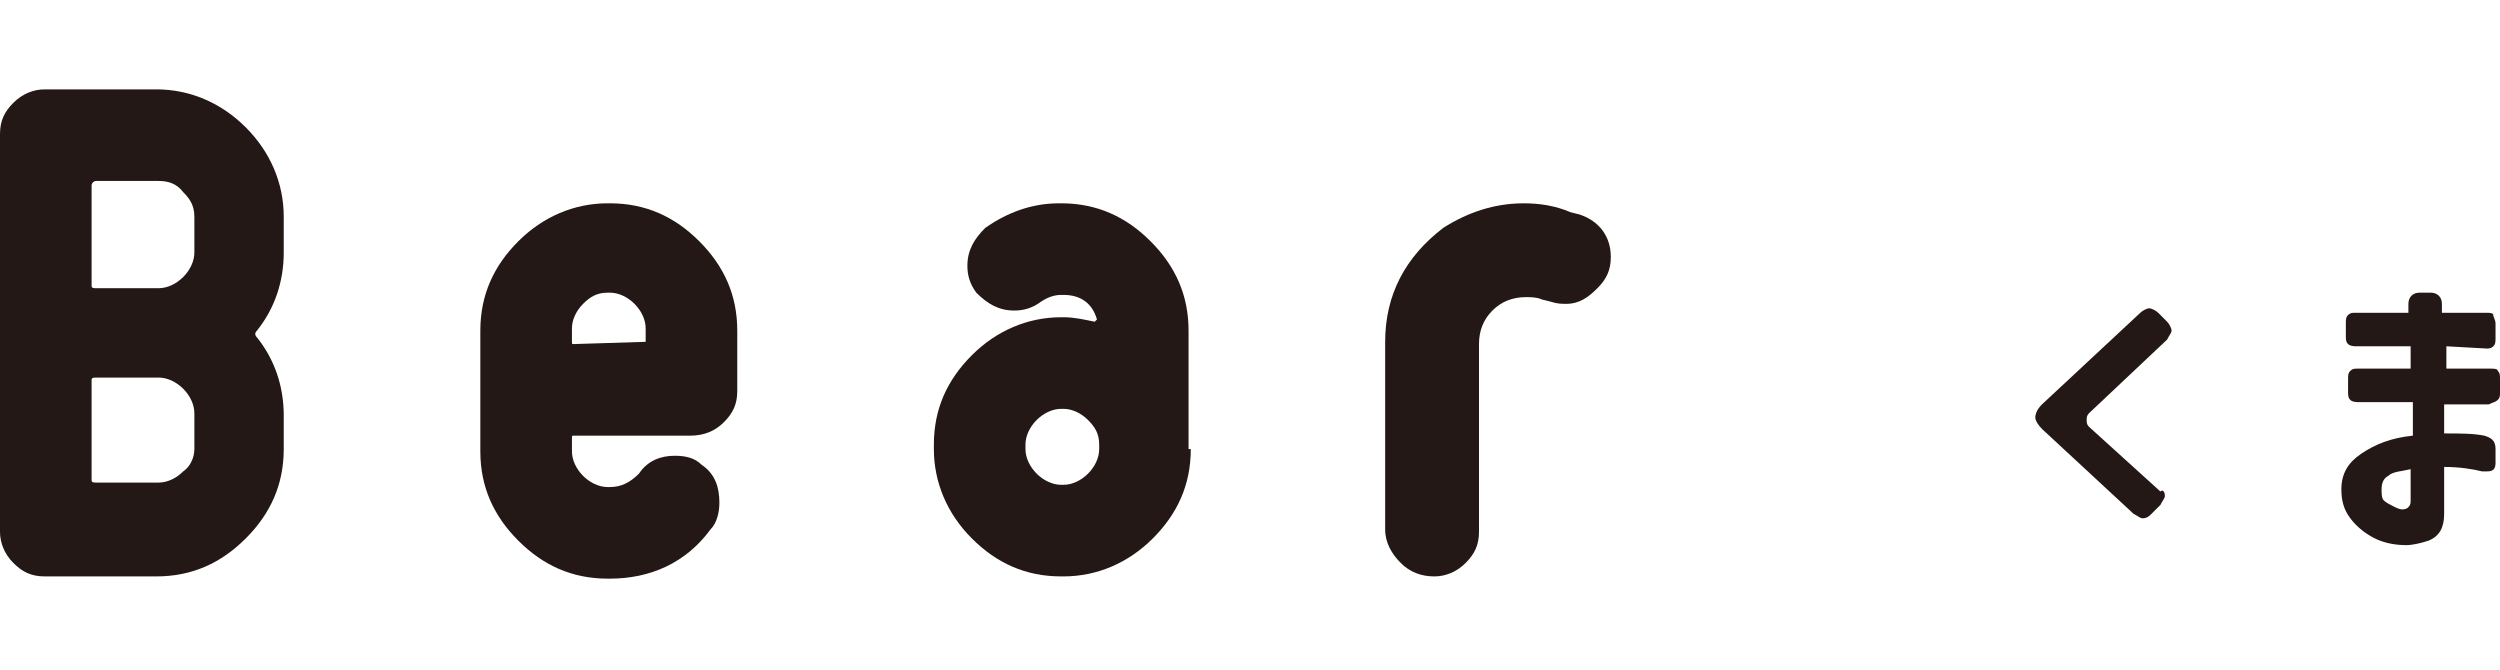
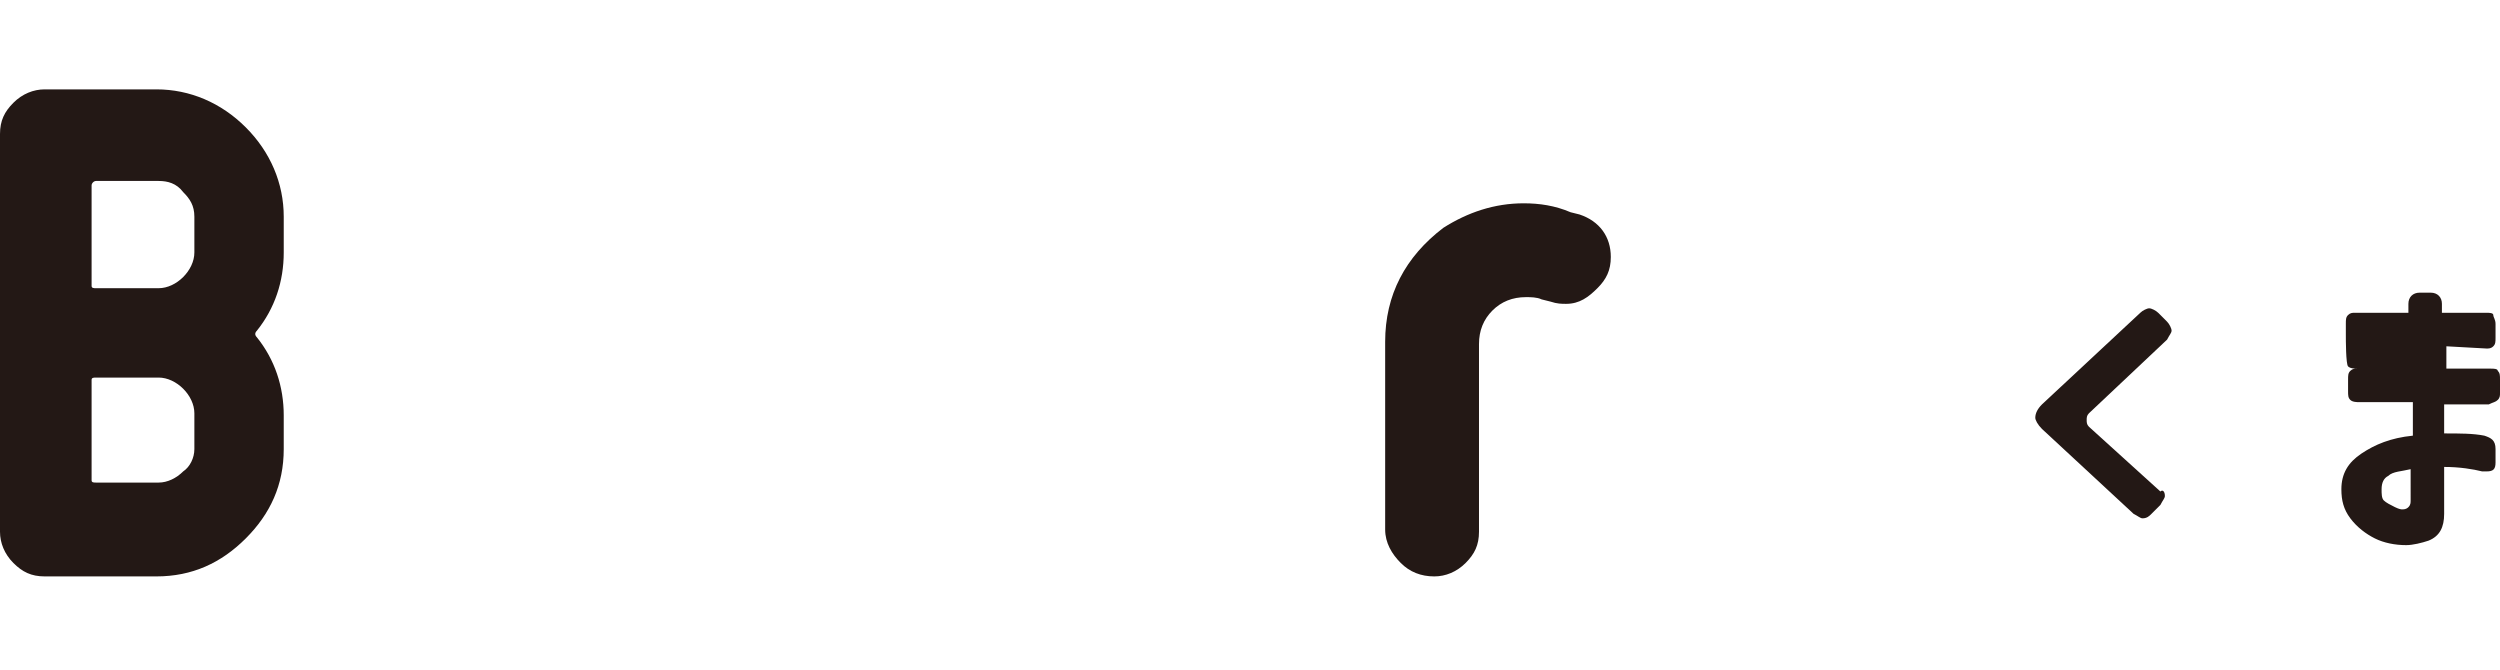
<svg xmlns="http://www.w3.org/2000/svg" version="1.1" id="レイヤー_1" x="0px" y="0px" viewBox="0 0 111.9 30" style="enable-background:new 0 0 111.9 30;" xml:space="preserve">
  <style type="text/css">
	.st0{fill:#231815;}
</style>
  <g>
    <g>
      <g>
        <path class="st0" d="M12.7,20.1c0,1.6-0.6,2.9-1.7,4c-1.1,1.1-2.4,1.7-4,1.7H2c-0.6,0-1-0.2-1.4-0.6C0.2,24.8,0,24.3,0,23.8V6     c0-0.6,0.2-1,0.6-1.4S1.5,4,2,4h5c1.5,0,2.9,0.6,4,1.7s1.7,2.5,1.7,4v1.6c0,1.3-0.4,2.5-1.2,3.5c-0.1,0.1-0.1,0.2,0,0.3     c0.8,1,1.2,2.2,1.2,3.5V20.1z M8.7,11.3V9.7c0-0.5-0.2-0.8-0.5-1.1C7.9,8.2,7.5,8.1,7.1,8.1H4.3c-0.1,0-0.2,0.1-0.2,0.2v4.5     c0,0.1,0.1,0.1,0.2,0.1h2.8c0.4,0,0.8-0.2,1.1-0.5C8.5,12.1,8.7,11.7,8.7,11.3z M8.7,20.1v-1.6c0-0.4-0.2-0.8-0.5-1.1     c-0.3-0.3-0.7-0.5-1.1-0.5H4.3c-0.1,0-0.2,0-0.2,0.1v4.5c0,0.1,0.1,0.1,0.2,0.1h2.8c0.4,0,0.8-0.2,1.1-0.5     C8.5,20.9,8.7,20.5,8.7,20.1z" />
-         <path class="st0" d="M33,17.5c0,0.6-0.2,1-0.6,1.4c-0.4,0.4-0.9,0.6-1.5,0.6h-5.2c-0.1,0-0.1,0-0.1,0.1v0.6     c0,0.4,0.2,0.8,0.5,1.1s0.7,0.5,1.1,0.5h0.1c0.5,0,0.9-0.2,1.3-0.6c0.4-0.6,1-0.8,1.6-0.8c0.5,0,0.9,0.1,1.2,0.4     c0.6,0.4,0.8,1,0.8,1.7c0,0.4-0.1,0.9-0.4,1.2c-1.1,1.5-2.7,2.2-4.5,2.2h-0.1c-1.6,0-2.9-0.6-4-1.7c-1.1-1.1-1.7-2.4-1.7-4v-5.4     c0-1.6,0.6-2.9,1.7-4s2.5-1.7,4-1.7h0.1c1.6,0,2.9,0.6,4,1.7s1.7,2.4,1.7,4V17.5z M28.9,15.3v-0.6c0-0.4-0.2-0.8-0.5-1.1     s-0.7-0.5-1.1-0.5h-0.1c-0.5,0-0.8,0.2-1.1,0.5c-0.3,0.3-0.5,0.7-0.5,1.1v0.6c0,0.1,0,0.1,0.1,0.1L28.9,15.3     C28.9,15.4,28.9,15.4,28.9,15.3z" />
-         <path class="st0" d="M53.3,20.1c0,1.6-0.6,2.9-1.7,4c-1.1,1.1-2.5,1.7-4,1.7h-0.1c-1.6,0-2.9-0.6-4-1.7c-1.1-1.1-1.7-2.5-1.7-4     v-0.2c0-1.6,0.6-2.9,1.7-4c1.1-1.1,2.5-1.7,4-1.7h0.1c0.5,0,0.9,0.1,1.4,0.2c0,0,0,0,0.1-0.1c-0.2-0.7-0.7-1.1-1.5-1.1h-0.1     c-0.3,0-0.6,0.1-0.9,0.3c-0.4,0.3-0.8,0.4-1.2,0.4c-0.7,0-1.2-0.3-1.7-0.8c-0.3-0.4-0.4-0.8-0.4-1.2c0-0.7,0.3-1.2,0.8-1.7     c1-0.7,2.1-1.1,3.3-1.1h0.1c1.6,0,2.9,0.6,4,1.7s1.7,2.4,1.7,4v5.3H53.3z M49.2,20.1v-0.2c0-0.5-0.2-0.8-0.5-1.1     s-0.7-0.5-1.1-0.5h-0.1c-0.4,0-0.8,0.2-1.1,0.5s-0.5,0.7-0.5,1.1v0.2c0,0.4,0.2,0.8,0.5,1.1c0.3,0.3,0.7,0.5,1.1,0.5h0.1     c0.4,0,0.8-0.2,1.1-0.5C49,20.9,49.2,20.5,49.2,20.1z" />
        <path class="st0" d="M70.1,13.6c-0.2,0-0.4,0-0.7-0.1L69,13.4c-0.2-0.1-0.5-0.1-0.7-0.1c-0.6,0-1.1,0.2-1.5,0.6     c-0.4,0.4-0.6,0.9-0.6,1.5v8.4c0,0.6-0.2,1-0.6,1.4c-0.4,0.4-0.9,0.6-1.4,0.6c-0.6,0-1.1-0.2-1.5-0.6c-0.4-0.4-0.7-0.9-0.7-1.5     v-8.4c0-2.1,0.9-3.8,2.6-5.1c1.1-0.7,2.3-1.1,3.6-1.1c0.7,0,1.4,0.1,2.1,0.4l0.4,0.1c0.9,0.3,1.4,1,1.4,1.9c0,0.6-0.2,1-0.6,1.4     S70.7,13.6,70.1,13.6z" />
      </g>
    </g>
    <g>
      <g>
        <path class="st0" d="M96.9,22.2c0,0.1-0.1,0.2-0.2,0.4L96.3,23c-0.1,0.1-0.2,0.2-0.4,0.2c-0.1,0-0.2-0.1-0.4-0.2l-4.1-3.8     c-0.2-0.2-0.3-0.4-0.3-0.5c0-0.2,0.1-0.4,0.3-0.6l4.4-4.1c0.1-0.1,0.3-0.2,0.4-0.2s0.3,0.1,0.4,0.2l0.4,0.4     c0.1,0.1,0.2,0.3,0.2,0.4c0,0.1-0.1,0.2-0.2,0.4l-3.5,3.3c-0.1,0.1-0.1,0.2-0.1,0.3c0,0.1,0,0.2,0.1,0.3l3.2,2.9     C96.8,21.9,96.9,22,96.9,22.2z" />
-         <path class="st0" d="M109.5,15.5v1h2c0.1,0,0.3,0,0.3,0.1c0.1,0.1,0.1,0.2,0.1,0.4v0.6c0,0.1,0,0.2-0.1,0.3s-0.2,0.1-0.4,0.2     c-0.2,0-0.5,0-0.9,0h-1.1v1.3c0.7,0,1.3,0,1.8,0.1c0.3,0.1,0.5,0.2,0.5,0.6v0.6c0,0.3-0.1,0.4-0.4,0.4c0,0-0.1,0-0.2,0     c-0.4-0.1-1-0.2-1.7-0.2V23c0,0.6-0.2,1-0.7,1.2c-0.3,0.1-0.7,0.2-1,0.2c-0.5,0-1-0.1-1.4-0.3c-0.4-0.2-0.8-0.5-1.1-0.9     c-0.3-0.4-0.4-0.8-0.4-1.3c0-0.7,0.3-1.2,0.9-1.6c0.6-0.4,1.3-0.7,2.3-0.8V18h-2.4c-0.1,0-0.3,0-0.4-0.1     c-0.1-0.1-0.1-0.2-0.1-0.4V17c0-0.2,0-0.3,0.1-0.4c0.1-0.1,0.2-0.1,0.3-0.1h2.4v-1h-2.4c-0.1,0-0.3,0-0.4-0.1S105,15.2,105,15     v-0.5c0-0.2,0-0.3,0.1-0.4c0.1-0.1,0.2-0.1,0.3-0.1h2.4v-0.4c0-0.3,0.2-0.5,0.5-0.5h0.5c0.3,0,0.5,0.2,0.5,0.5V14h2     c0.1,0,0.3,0,0.3,0.1s0.1,0.2,0.1,0.4v0.6c0,0.2,0,0.3-0.1,0.4c-0.1,0.1-0.2,0.1-0.3,0.1L109.5,15.5z M107.5,22.8     c0.1,0,0.2,0,0.3-0.1c0.1-0.1,0.1-0.2,0.1-0.3V21c-0.4,0.1-0.8,0.1-1,0.3c-0.2,0.1-0.3,0.3-0.3,0.6c0,0.2,0,0.4,0.1,0.5     c0.1,0.1,0.3,0.2,0.5,0.3C107.4,22.8,107.5,22.8,107.5,22.8z" />
+         <path class="st0" d="M109.5,15.5v1h2c0.1,0,0.3,0,0.3,0.1c0.1,0.1,0.1,0.2,0.1,0.4v0.6c0,0.1,0,0.2-0.1,0.3s-0.2,0.1-0.4,0.2     c-0.2,0-0.5,0-0.9,0h-1.1v1.3c0.7,0,1.3,0,1.8,0.1c0.3,0.1,0.5,0.2,0.5,0.6v0.6c0,0.3-0.1,0.4-0.4,0.4c0,0-0.1,0-0.2,0     c-0.4-0.1-1-0.2-1.7-0.2V23c0,0.6-0.2,1-0.7,1.2c-0.3,0.1-0.7,0.2-1,0.2c-0.5,0-1-0.1-1.4-0.3c-0.4-0.2-0.8-0.5-1.1-0.9     c-0.3-0.4-0.4-0.8-0.4-1.3c0-0.7,0.3-1.2,0.9-1.6c0.6-0.4,1.3-0.7,2.3-0.8V18h-2.4c-0.1,0-0.3,0-0.4-0.1     c-0.1-0.1-0.1-0.2-0.1-0.4V17c0-0.2,0-0.3,0.1-0.4c0.1-0.1,0.2-0.1,0.3-0.1h2.4h-2.4c-0.1,0-0.3,0-0.4-0.1S105,15.2,105,15     v-0.5c0-0.2,0-0.3,0.1-0.4c0.1-0.1,0.2-0.1,0.3-0.1h2.4v-0.4c0-0.3,0.2-0.5,0.5-0.5h0.5c0.3,0,0.5,0.2,0.5,0.5V14h2     c0.1,0,0.3,0,0.3,0.1s0.1,0.2,0.1,0.4v0.6c0,0.2,0,0.3-0.1,0.4c-0.1,0.1-0.2,0.1-0.3,0.1L109.5,15.5z M107.5,22.8     c0.1,0,0.2,0,0.3-0.1c0.1-0.1,0.1-0.2,0.1-0.3V21c-0.4,0.1-0.8,0.1-1,0.3c-0.2,0.1-0.3,0.3-0.3,0.6c0,0.2,0,0.4,0.1,0.5     c0.1,0.1,0.3,0.2,0.5,0.3C107.4,22.8,107.5,22.8,107.5,22.8z" />
      </g>
    </g>
  </g>
</svg>